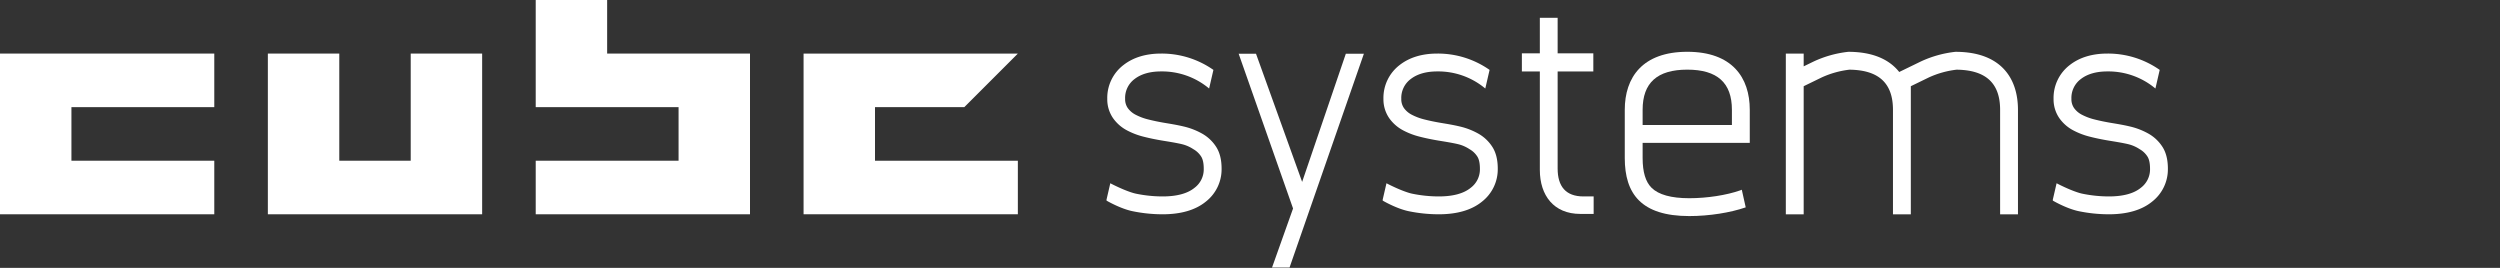
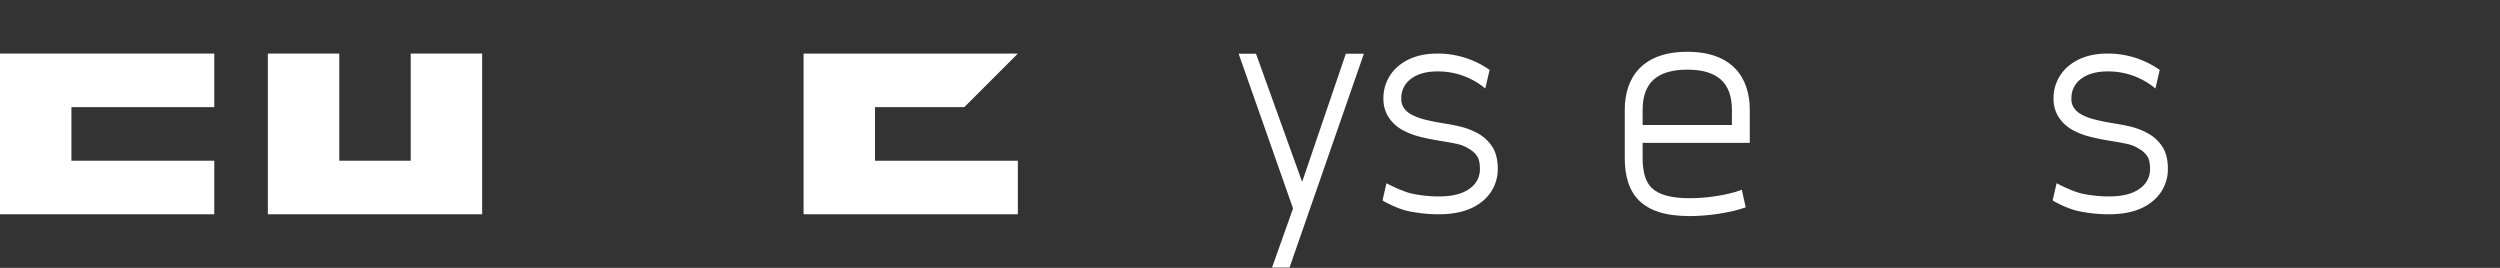
<svg xmlns="http://www.w3.org/2000/svg" id="Layer_4" data-name="Layer 4" width="1400" height="150" viewBox="0 0 1400 150">
  <rect x="0" y="0" width="1400" height="150" fill="#333333" stroke="none" />
  <defs>
    <style>
      .cls-1 {
        fill: #fff;
      }
    </style>
  </defs>
  <g>
-     <path class="cls-1" d="M862.311,95.17V40.031H852.25V29.875h10.061V9.982h9.966V29.875h19.988V40.031H872.277V94.367c0,9.966,4.495,15.633,14.462,15.633h5.706v9.795h-7.466C870.128,119.795,862.311,109.438,862.311,95.17Z" />
    <path class="cls-1" d="M944.872,29c-25.101,0-35.001,14.379-35.001,32.484V88.519c0,19.959,9.172,32.48,36.122,32.48,11.165,0,23.037-1.912,31.608-4.881l-2.197-9.869-.803.331C966.873,109.309,955.938,111,945.993,111c-10.107,0-17.213-1.968-21.119-5.85-3.366-3.345-5.003-8.785-5.003-16.631V80h60V61.484C979.871,43.379,969.973,29,944.872,29Zm-25.001,41V61.484c0-15.13,8.178-22.484,25.001-22.484,16.822,0,24.999,7.354,24.999,22.484V70Z" />
    <path class="cls-1" d="M835.677,82.204a22.278,22.278,0,0,0-7.807-7.362,39.142,39.142,0,0,0-10.325-4.001c-3.604-.863-6.968-1.409-10.479-1.997-3.42-.572-6.583-1.229-9.403-1.952a31.29,31.29,0,0,1-7.14-2.681,12.313,12.313,0,0,1-4.335-3.73,8.645,8.645,0,0,1-1.463-5.12,13.176,13.176,0,0,1,5.279-11.097C793.656,41.435,798.647,40,804.84,40a41.019,41.019,0,0,1,26.923,9.572L834.168,39.145A50.401,50.401,0,0,0,804.84,30c-8.462,0-15.514,2.14-20.958,6.357a23.184,23.184,0,0,0-9.156,19.003,18.546,18.546,0,0,0,3.26,10.84,22.171,22.171,0,0,0,7.771,6.801,41.135,41.135,0,0,0,9.426,3.577c3.092.793,6.535,1.51,10.233,2.129,3.284.55,7.799,1.239,11.186,2.05a20.094,20.094,0,0,1,6.314,2.771,12.333,12.333,0,0,1,4.38,4.13c.95,1.46,1.452,3.791,1.452,6.742a12.896,12.896,0,0,1-5.16,10.774C819.674,108.376,813.661,110,805.714,110a73.524,73.524,0,0,1-14.783-1.514c-3.998-.822-10.356-3.688-14.507-5.867l-2.117,9.178.003.537c2.702,1.569,8.969,4.78,14.597,5.945A83.33,83.33,0,0,0,805.714,120c10.316,0,18.461-2.385,24.208-7.09a22.967,22.967,0,0,0,8.824-18.511C838.746,89.438,837.713,85.334,835.677,82.204Z" />
    <path class="cls-1" d="M1210.946,82.204a22.278,22.278,0,0,0-7.807-7.362,39.143,39.143,0,0,0-10.325-4.001c-3.604-.863-6.968-1.409-10.479-1.997-3.42-.572-6.583-1.229-9.403-1.952a31.287,31.287,0,0,1-7.14-2.681,12.314,12.314,0,0,1-4.335-3.73,8.645,8.645,0,0,1-1.463-5.12,13.177,13.177,0,0,1,5.279-11.097c3.651-2.829,8.643-4.264,14.835-4.264a41.019,41.019,0,0,1,26.923,9.572l2.405-10.427A50.401,50.401,0,0,0,1180.109,30c-8.462,0-15.514,2.14-20.958,6.357a23.184,23.184,0,0,0-9.156,19.003,18.547,18.547,0,0,0,3.26,10.84,22.172,22.172,0,0,0,7.771,6.801,41.136,41.136,0,0,0,9.426,3.577c3.092.793,6.535,1.51,10.233,2.129,3.284.55,7.799,1.239,11.185,2.05a20.093,20.093,0,0,1,6.314,2.771,12.333,12.333,0,0,1,4.38,4.13c.95,1.46,1.452,3.791,1.452,6.742a12.897,12.897,0,0,1-5.16,10.774c-3.912,3.202-9.925,4.826-17.872,4.826a73.524,73.524,0,0,1-14.783-1.514c-3.998-.822-10.356-3.688-14.507-5.867l-2.117,9.178.003.537c2.702,1.569,8.969,4.78,14.597,5.945A83.33,83.33,0,0,0,1180.983,120c10.316,0,18.461-2.385,24.208-7.09a22.966,22.966,0,0,0,8.824-18.511C1214.016,89.438,1212.982,85.334,1210.946,82.204Z" />
-     <path class="cls-1" d="M681.023,82.204a22.276,22.276,0,0,0-7.807-7.362,39.142,39.142,0,0,0-10.325-4.001c-3.604-.863-6.968-1.409-10.479-1.997-3.42-.572-6.583-1.229-9.403-1.952a31.288,31.288,0,0,1-7.14-2.681,12.313,12.313,0,0,1-4.335-3.73,8.645,8.645,0,0,1-1.463-5.12,13.176,13.176,0,0,1,5.279-11.097c3.651-2.829,8.643-4.264,14.835-4.264a41.019,41.019,0,0,1,26.923,9.572l2.405-10.427A50.401,50.401,0,0,0,650.186,30c-8.462,0-15.514,2.14-20.958,6.357a23.184,23.184,0,0,0-9.156,19.003A18.547,18.547,0,0,0,623.332,66.2a22.173,22.173,0,0,0,7.77,6.801,41.137,41.137,0,0,0,9.426,3.577c3.092.793,6.535,1.51,10.233,2.129,3.284.55,7.799,1.239,11.186,2.05a20.092,20.092,0,0,1,6.313,2.771,12.333,12.333,0,0,1,4.38,4.13c.95,1.46,1.452,3.791,1.452,6.742a12.896,12.896,0,0,1-5.16,10.774c-3.912,3.202-9.925,4.826-17.872,4.826a73.525,73.525,0,0,1-14.783-1.514c-3.998-.822-10.356-3.688-14.507-5.867l-2.117,9.178.003.537c2.702,1.569,8.969,4.78,14.597,5.945A83.331,83.331,0,0,0,651.06,120c10.317,0,18.461-2.385,24.208-7.09a22.967,22.967,0,0,0,8.824-18.511C684.093,89.438,683.06,85.334,681.023,82.204Z" />
-     <path class="cls-1" d="M1095.062,29.02a61.404,61.404,0,0,0-19.568,5.493l-11.928,5.802c-5.489-6.934-14.69-11.295-28.504-11.295a61.404,61.404,0,0,0-19.568,5.493l-5.433,2.643V30.02h-10v90h10V48.276l9.807-4.77c.06-.029.12-.059.18-.09a51.367,51.367,0,0,1,15.623-4.394c16.41.177,24.391,7.536,24.391,22.482v58.516h10V48.276l9.807-4.77c.06-.029.12-.059.18-.09a51.367,51.367,0,0,1,15.623-4.394c16.41.177,24.391,7.536,24.391,22.482v58.516h10V61.505C1130.062,43.399,1120.163,29.02,1095.062,29.02Z" />
    <polygon class="cls-1" points="753.669 30.083 729.197 101.862 703.36 30.083 693.645 30.083 724.11 116.75 712.333 149.834 722.138 149.834 763.779 30.083 753.669 30.083" />
    <g>
      <polygon class="cls-1" points="230 90 190 90 190 30 150 30 150 120 270 120 270 30 230 30 230 90" />
      <polygon class="cls-1" points="540 60 570 30 450 30 450 120 570 120 570 90 490 90 490 60 540 60" />
-       <polygon class="cls-1" points="340 0 300 0 300 60 380 60 380 90 300 90 300 120 420 120 420 30 340 30 340 0" />
      <polygon class="cls-1" points="0 120 120 120 120 90 40 90 40 60 120 60 120 30 0 30 0 120" />
    </g>
  </g>
</svg>